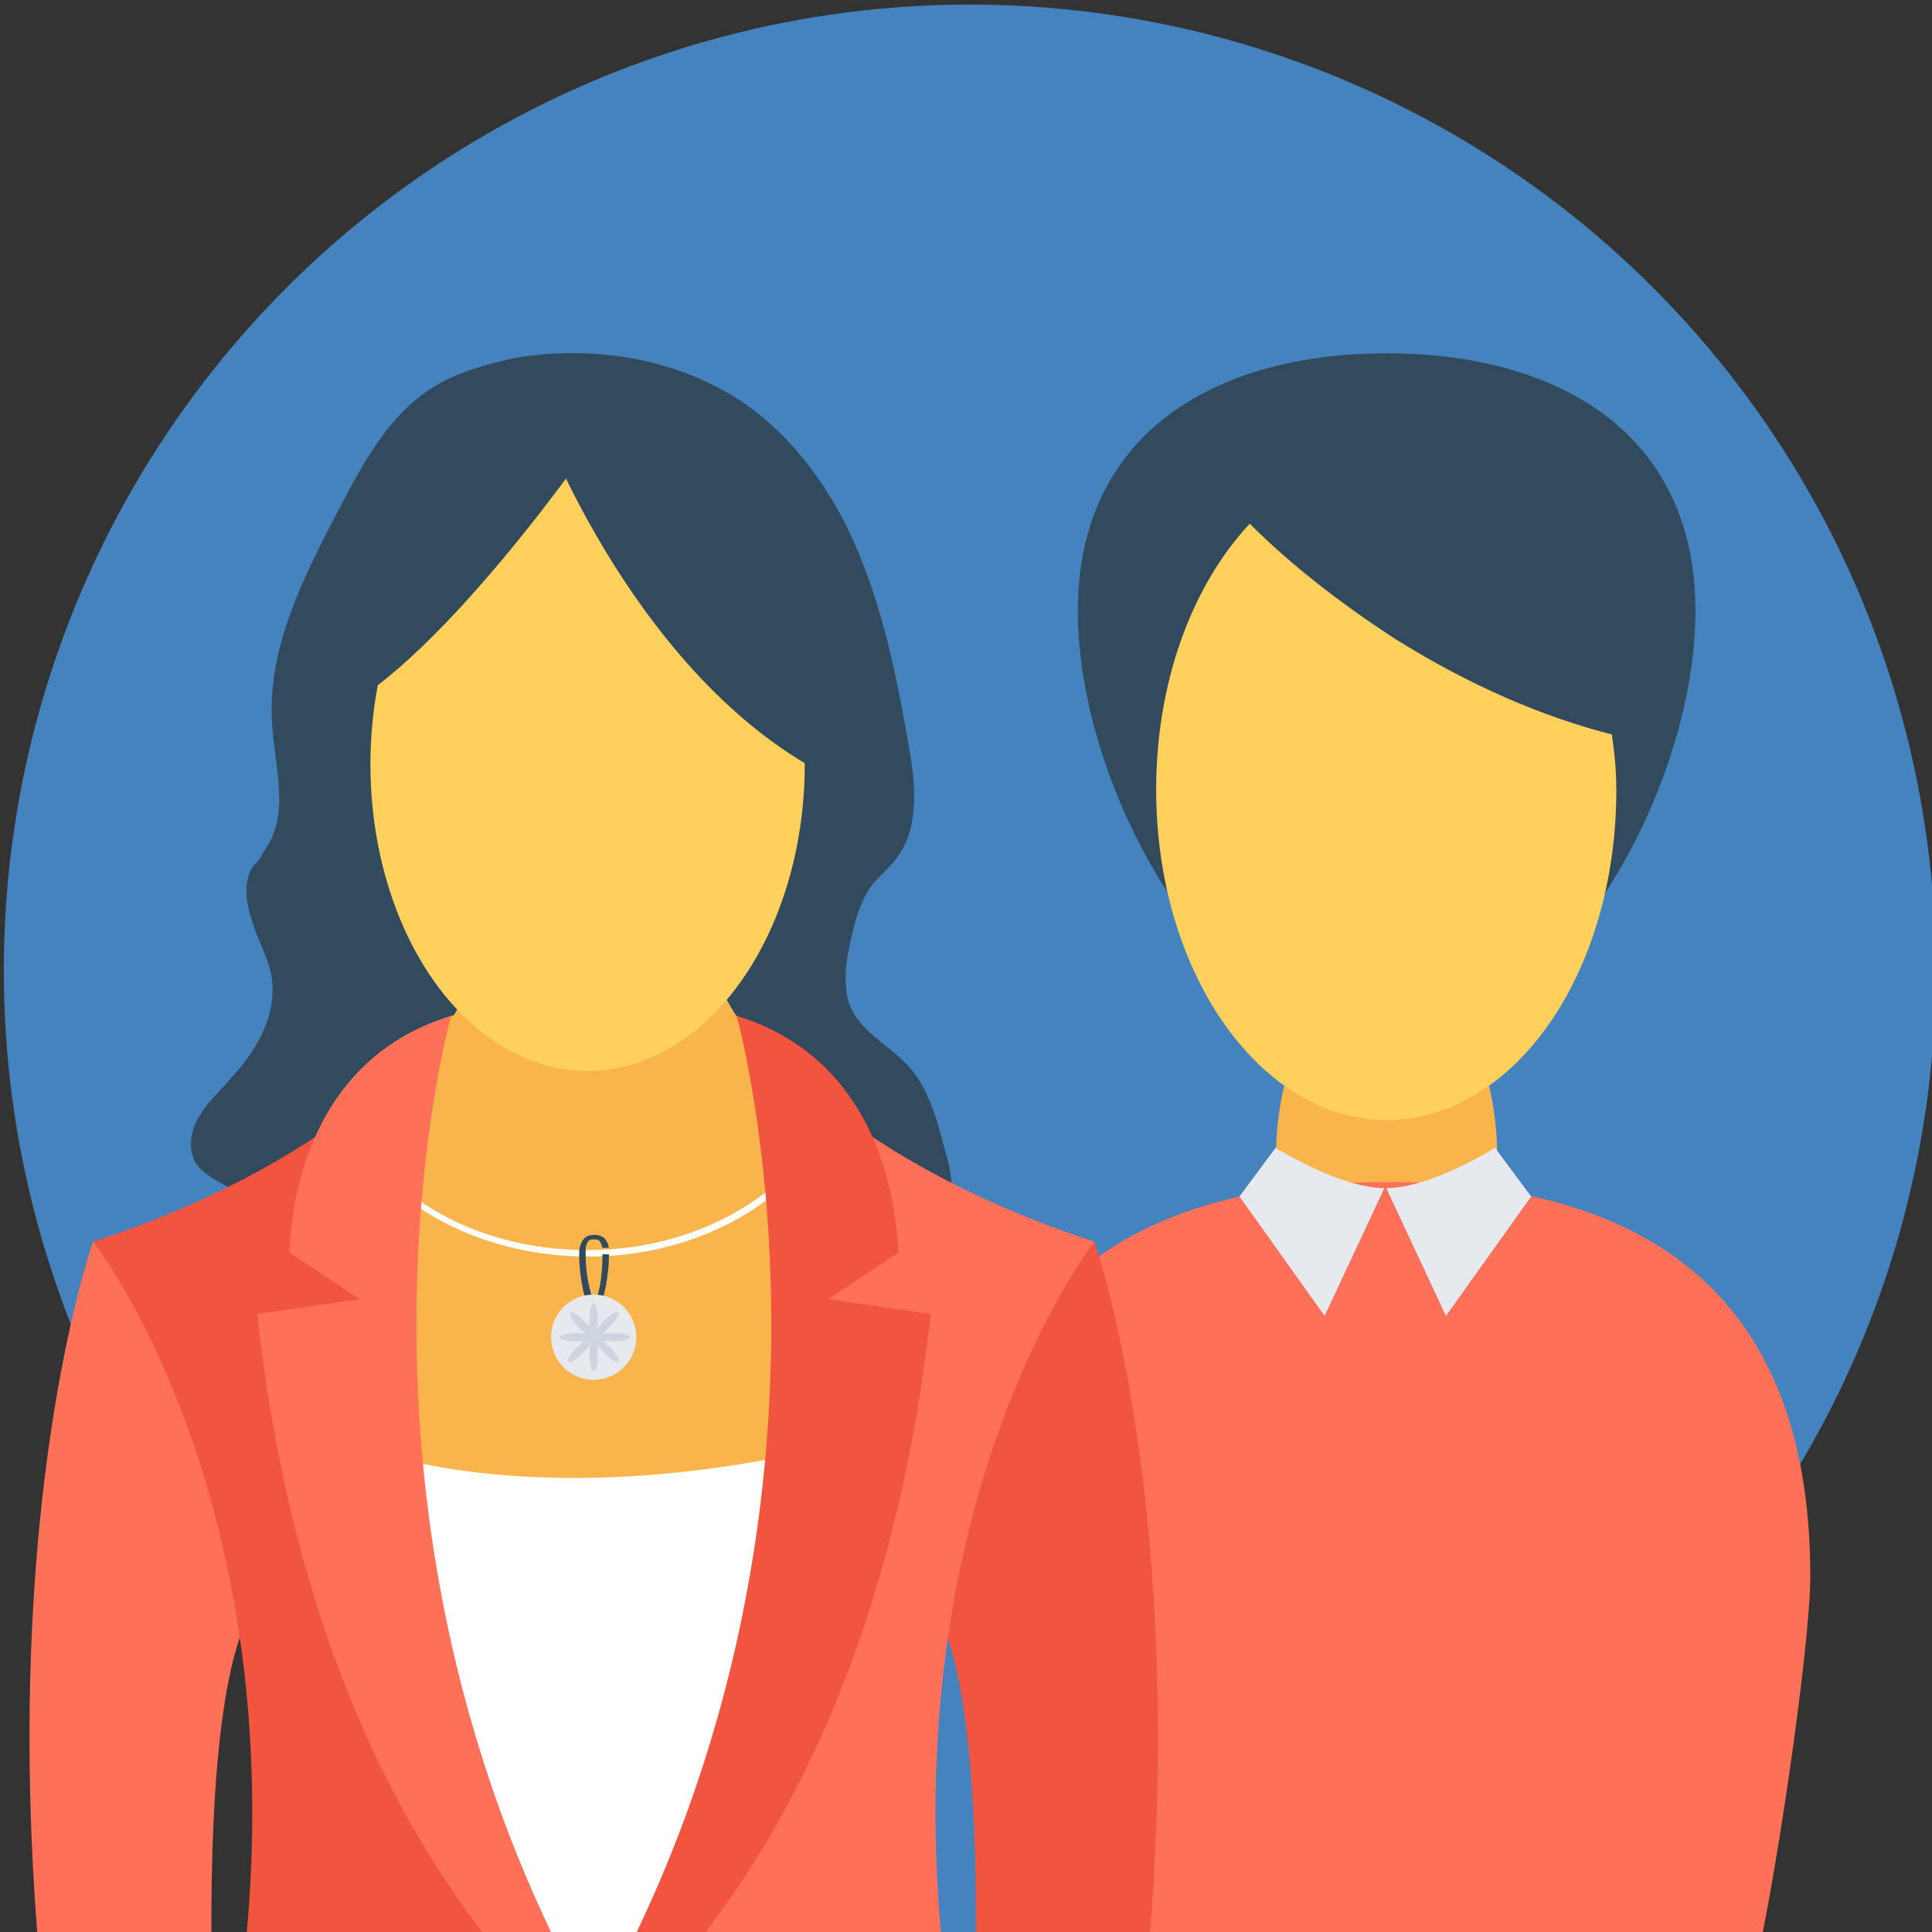
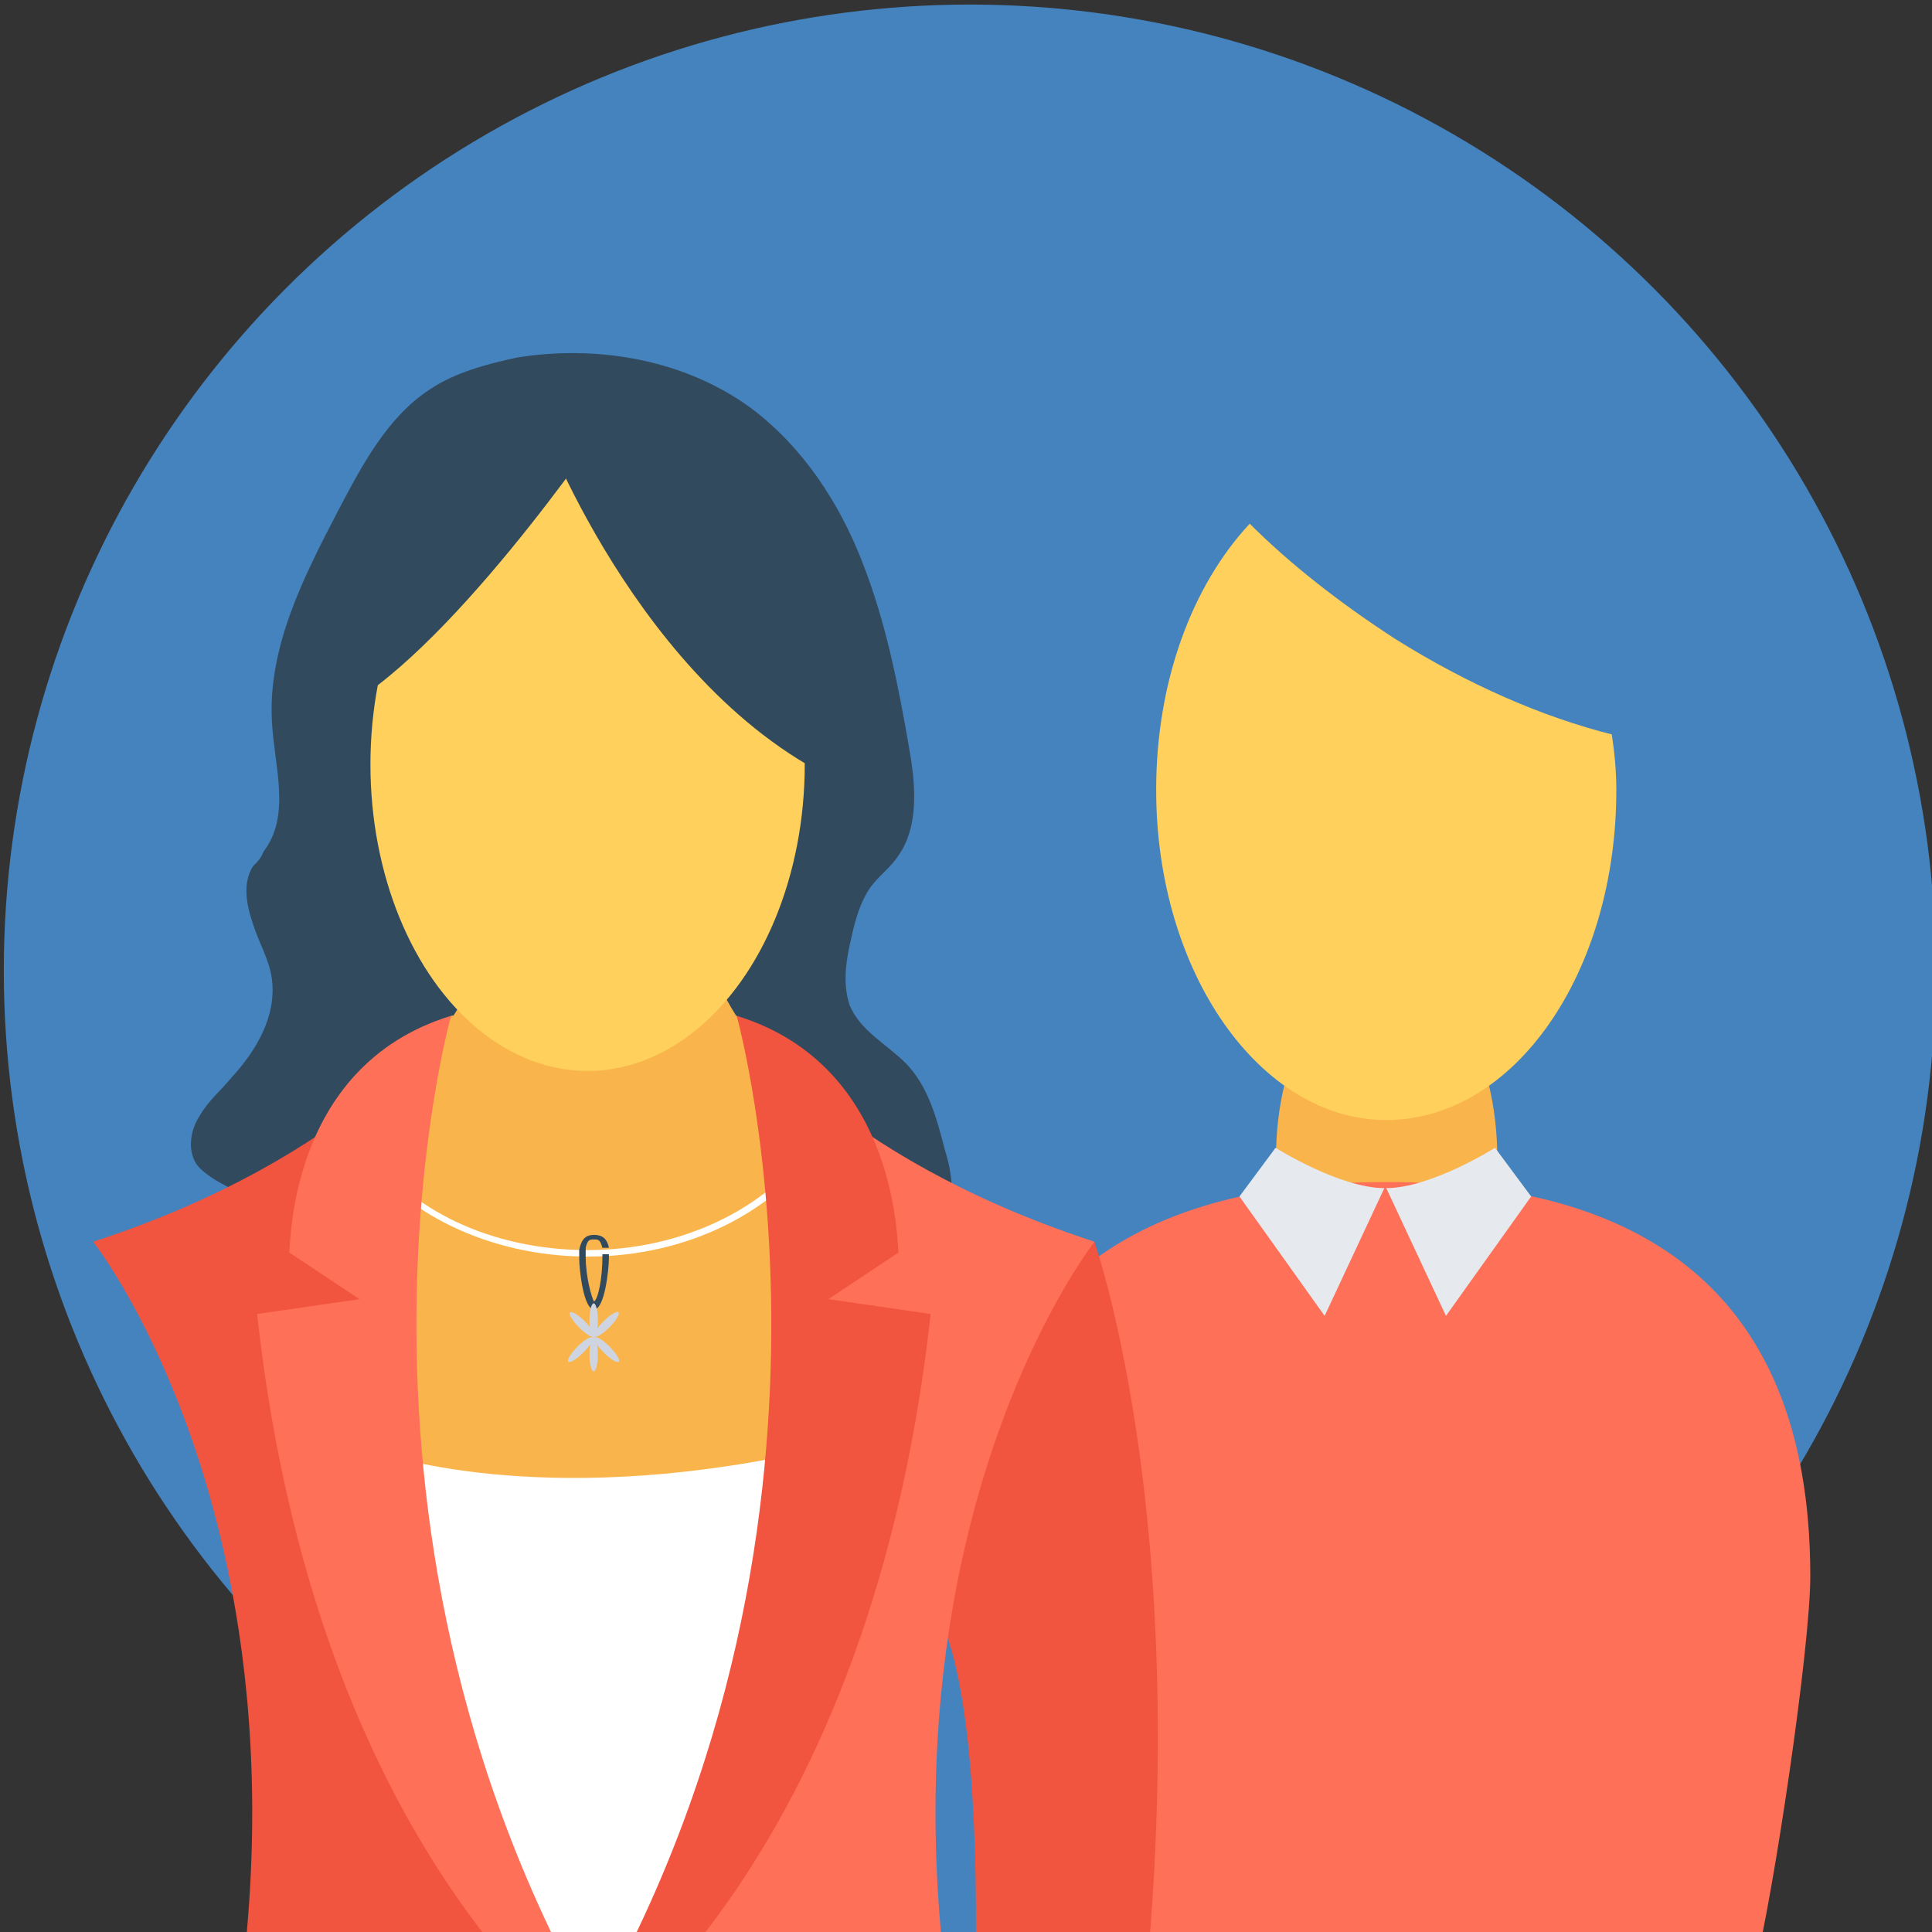
<svg xmlns="http://www.w3.org/2000/svg" version="1.1" id="Layer_1" x="0px" y="0px" viewBox="0 0 508 508" style="enable-background:new 0 0 508 508;" xml:space="preserve">
  <rect x="0" y="0" width="508" height="508" fill="#333333" stroke="none" />
  <style type="text/css">
	.st0{fill:#4583BE;}
	.st1{fill:#F9B54C;}
	.st2{fill:#FF7058;}
	.st3{fill:#E6E9EE;}
	.st4{fill:#324A5E;}
	.st5{fill:#FFD05B;}
	.st6{fill:#FFFFFF;}
	.st7{fill:#F1543F;}
	.st8{fill:#CED5E0;}
</style>
  <circle class="st0" cx="255" cy="255.2" r="254" />
  <g>
    <ellipse class="st1" cx="364.6" cy="304.6" rx="29.1" ry="50.4" />
    <path class="st2" d="M461.3,518c5-19.6,14.7-84.6,14.7-103.6c0-79.5-49.8-103.6-111.4-103.6s-111.5,24-111.5,103.6   c0,18.5,8.9,83.5,13.9,103.7L461.3,518z" />
    <g>
      <path class="st3" d="M393.1,301.8c0,0-16.8,10.6-28.6,10.6l15.7,33.6l22.4-31.4L393.1,301.8z" />
      <path class="st3" d="M335.4,301.8c0,0,16.8,10.6,28.6,10.6L348.3,346l-22.4-31.4L335.4,301.8z" />
    </g>
-     <path class="st4" d="M445.8,160.7c0,47-36.4,113.1-81.2,113.1s-81.2-66.1-81.2-113.1s36.4-67.8,81.2-67.8S445.8,113.6,445.8,160.7z   " />
    <path class="st5" d="M425,207.7c0,48.2-26.9,86.8-60.5,86.8c-33,0-60.5-38.6-60.5-86.8c0-28.6,9.5-53.8,24.6-70   c10.6,10.6,23.5,20.7,38.1,30.2c19.6,12.3,39.2,20.7,57.1,25.2C424.5,197.6,425,202.7,425,207.7z" />
  </g>
  <path class="st6" d="M291.1,702.2c0,3.9,0,7.8,0,11.8c-41.4,16.8-86.8,26.3-134.4,26.3s-93.5-9.5-135-26.3c0-3.9,0-7.3,0-11.2  c0-16.2,1.7-31.9,3.9-47l0,0l8.4-6.7l2.2-1.7l115.9-89l3.4-2.2l4.5,3.4l116.5,89l1.7,1.1l8.4,6.2v0.6  C289.4,670.8,291.1,686.5,291.1,702.2z" />
  <path class="st4" d="M51.4,305.7c-2.2-3.9-1.1-9,1.1-12.3c2.2-3.9,5.6-6.7,8.4-10.1c6.7-7.3,11.8-16.2,10.6-25.8  c-0.6-5-3.4-9.5-5-14.6c-1.7-5-2.8-10.6,0-15.1c1.1-1.1,2.2-2.2,2.8-3.9c7.3-9.5,2.8-22.4,2.2-34.2c-1.1-19.6,8.4-38.1,17.4-55.4  c6.2-11.8,12.9-24.6,24.1-31.9c6.7-4.5,15.1-6.7,23-8.4c21.3-3.4,44.2,0.6,61.6,13.4c13.4,10.1,23,24.6,29.1,40.3  c6.2,15.7,9.5,32.5,12.3,48.7c1.7,9.5,2.8,20.7-2.8,28.6c-2.2,3.4-5.6,5.6-7.8,9c-2.8,4.5-3.9,9.5-5,14.6c-1.1,5-1.7,10.6,0,15.7  c2.8,6.7,9.5,10.1,14.6,15.1c6.2,6.2,8.4,15.1,10.6,23.5c1.1,3.4,1.7,7.3,1.7,10.6c-1.1,9-9.5,14.6-17.9,17.9  c-28.6,12.3-59.9,15.1-90.7,15.1c-8.4,0-16.8,0-24.6-2.8c-12.3-3.4-22.4-11.8-32.5-20.2C79.4,319.7,55.3,312.4,51.4,305.7z" />
  <polygon class="st1" points="193.7,267.1 211,281.1 211,338.2 213.3,390.8 160.1,402.6 95.7,381.9 95.7,320.3 106.9,277.7   118.6,267.1 156.1,263.2 " />
  <path class="st6" d="M99.6,381.9c0,0,41.4,15.1,111.4,0l-33,147.3L99.6,541C99.6,541,99.6,381.9,99.6,381.9z" />
-   <path class="st2" d="M24.5,326.4c0,0-43.7,122.1,10.1,324.2L59.2,589c0,0-12.3-138.9,8.4-168l-13.4-80L24.5,326.4z" />
  <g>
    <path class="st7" d="M118.6,267.1c0,0-25.2,37-94.1,59.4c0,0,94.1,119.3,0,327.6c0,0,38.1,63.3,94.1,72.2c0,0,35.8-173,47-180.9   L116.9,472l-17.4-89.6l7.8-87.4L118.6,267.1z" />
    <path class="st7" d="M287.7,326.4c0,0,43.7,122.1-10.1,324.2L253,589c0,0,12.3-138.9-8.4-168l13.4-80.1L287.7,326.4z" />
  </g>
  <path class="st2" d="M193.7,267.1c0,0,25.2,37,94.1,59.4c0,0-94.1,119.3,0,327.6c0,0-38.1,63.3-94.1,72.2c0,0-35.8-173-47-180.9  l48.7-73.4l17.4-89.6L205,295L193.7,267.1z" />
  <path class="st1" d="M160.6,272.7l33-5.6c0,0-14.6-21.3-15.1-53.8h-17.9h-8.4h-17.9c-0.6,32.5-15.1,53.8-15.1,53.8l33,5.6v1.7  l4.5-0.6l4.5,0.6v-1.7H160.6z" />
  <ellipse class="st5" cx="154.5" cy="201" rx="57.1" ry="80.6" />
  <g>
    <path class="st4" d="M142.7,112c0,0,28,75,84.6,96.3l-20.7-81.2l-46.5-23L142.7,112z" />
    <path class="st4" d="M158.4,112.5c0,0-41.4,61-70.6,75l7.8-47l27.4-25.8L158.4,112.5z" />
  </g>
  <path class="st6" d="M212.7,301.8c-11.2,15.7-33,26.9-58.2,26.9s-47-10.6-58.2-26.9h-2.2c11.2,16.8,34.2,28.6,60.5,28.6  s48.7-11.8,60.5-28.6H212.7z" />
  <path class="st4" d="M160.1,330.9c0,2.8-1.1,13.4-3.9,13.4c-2.8,0-3.9-10.6-3.9-13.4v-0.6c0-0.6,0-1.1,0-1.7  c0.6-2.8,1.7-3.9,3.9-3.9c1.7,0,3.4,0.6,3.9,3.4c-0.6,0-1.1,0-1.7,0c-0.6-2.2-1.1-2.2-2.2-2.2c-1.1,0-1.7,0-2.2,2.2  c0,0.6,0,1.1,0,1.7v0.6c0,5.6,1.7,11.2,2.2,11.8c1.1-0.6,2.2-6.2,2.2-11.8v-0.6c0.6,0,1.1,0,1.7,0  C160.1,330.4,160.1,330.9,160.1,330.9z" />
-   <circle class="st3" cx="156.1" cy="351.6" r="11.2" />
  <g>
    <ellipse class="st8" cx="156.1" cy="347.2" rx="1.1" ry="4.5" />
    <ellipse class="st8" cx="156.1" cy="356.1" rx="1.1" ry="4.5" />
-     <ellipse class="st8" cx="161.2" cy="351.6" rx="4.5" ry="1.1" />
-     <ellipse class="st8" cx="151.7" cy="351.6" rx="4.5" ry="1.1" />
    <ellipse transform="matrix(0.707 -0.707 0.707 0.707 -199.501 214.827)" class="st8" cx="159.5" cy="348.2" rx="4.5" ry="1.1" />
    <ellipse transform="matrix(0.707 -0.707 0.707 0.707 -206.182 211.965)" class="st8" cx="152.7" cy="354.8" rx="4.5" ry="1.1" />
    <ellipse transform="matrix(0.707 -0.707 0.707 0.707 -204.232 216.786)" class="st8" cx="159.6" cy="354.9" rx="1.1" ry="4.5" />
    <ellipse transform="matrix(0.707 -0.707 0.707 0.707 -201.433 210.261)" class="st8" cx="153.1" cy="348.3" rx="1.1" ry="4.5" />
  </g>
  <path class="st2" d="M118.6,267.1c0,0-39.8,141.7,47,278.3c0,0-81.2-47-98-199.9l26.9-3.9L76,329.3  C76.6,329.2,74.9,280.5,118.6,267.1z" />
  <path class="st7" d="M193.7,267.1c0,0,39.8,141.7-47,278.3c0,0,81.2-47,98-199.9l-26.9-3.9l18.5-12.3  C235.7,329.2,237.3,280.5,193.7,267.1z" />
</svg>